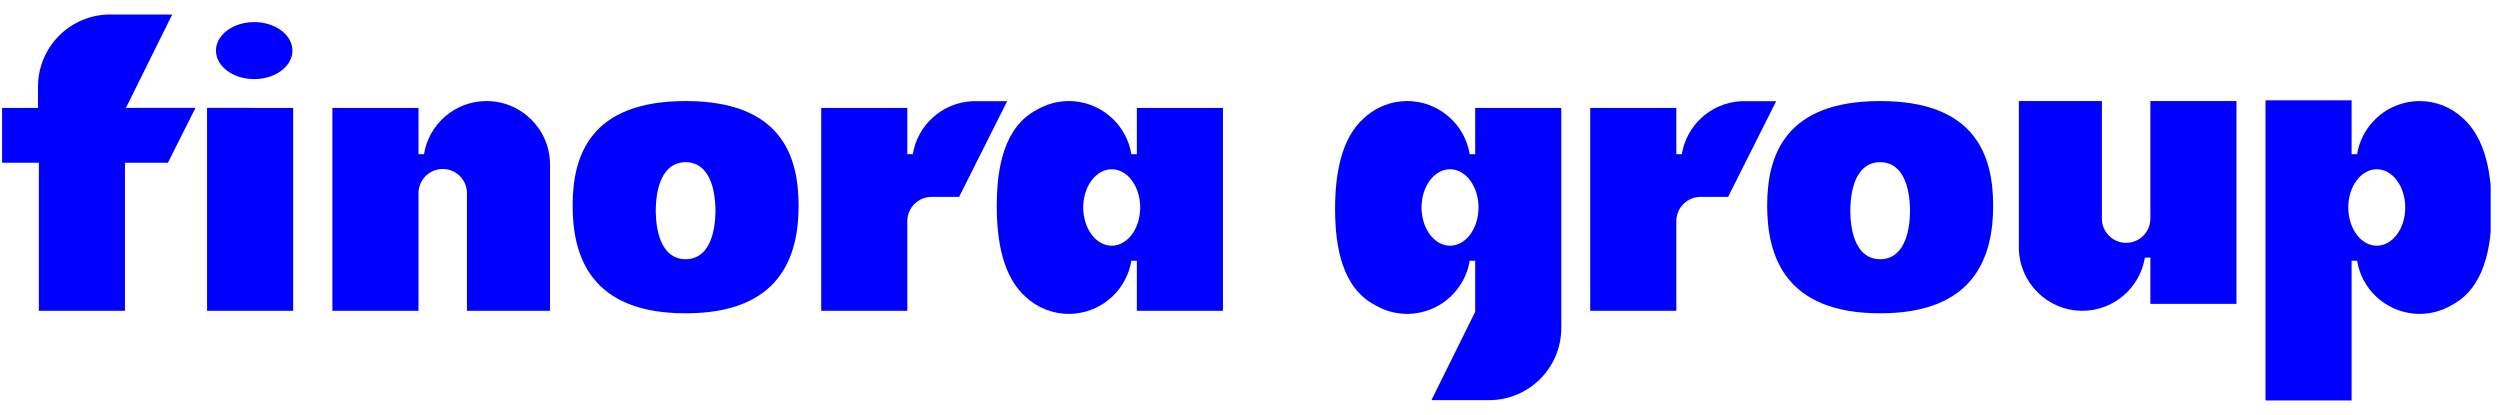
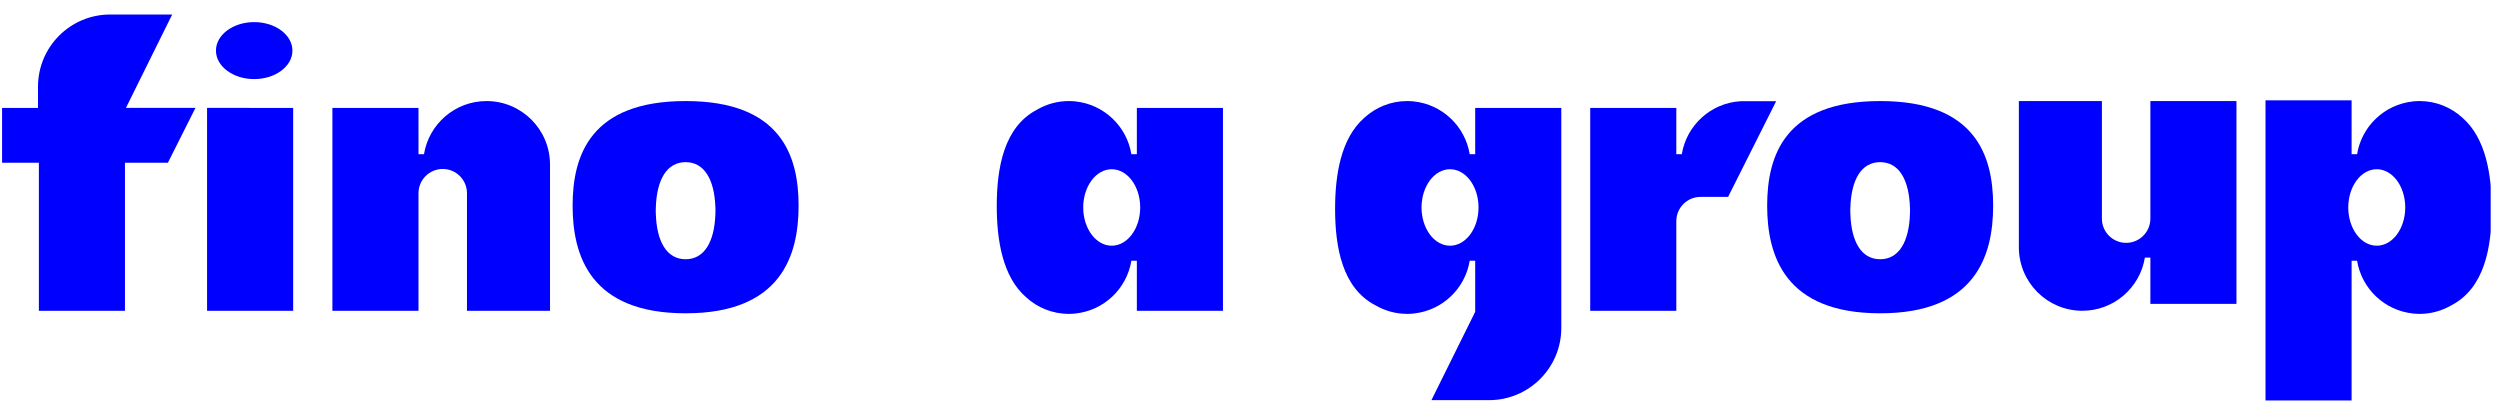
<svg xmlns="http://www.w3.org/2000/svg" width="241" height="40" viewBox="0 0 241 40" fill="none">
  <g clip-path="url(#clip0_152_275)">
    <path d="M46.902 9.742C43.862 9.742 41.346 11.962 40.871 14.868H40.343V10.405H32.043V29.959H40.343V18.626C40.343 17.335 41.389 16.289 42.679 16.289C43.97 16.289 45.016 17.335 45.016 18.626V29.959H53.021V15.861C53.021 12.482 50.281 9.742 46.902 9.742Z" fill="#0000FF" />
    <path d="M24.504 7.625C26.54 7.625 28.19 6.395 28.19 4.878C28.19 3.36 26.54 2.131 24.504 2.131C22.468 2.131 20.818 3.36 20.818 4.878C20.818 6.395 22.468 7.625 24.504 7.625Z" fill="#0000FF" />
    <path d="M12.137 10.405L16.6 1.398H10.621C6.778 1.398 3.663 4.514 3.663 8.357V10.405H0.2V15.686H3.747V29.958H12.046V15.686H16.186L18.844 10.398C15.685 10.396 12.074 10.398 12.137 10.405Z" fill="#0000FF" />
    <path d="M19.961 15.687V16.848V29.959H28.26V10.405C28.26 10.405 24.009 10.4 19.961 10.398V15.687Z" fill="#0000FF" />
    <path d="M68.972 20.39C68.972 20.482 68.969 20.567 68.963 20.647C68.873 23.282 67.918 24.991 66.093 24.991C64.268 24.991 63.313 23.282 63.223 20.647C63.217 20.567 63.214 20.482 63.214 20.39C63.214 20.363 63.215 20.337 63.215 20.311C63.215 20.284 63.214 20.259 63.214 20.232C63.214 20.14 63.217 20.054 63.223 19.974C63.313 17.339 64.268 15.631 66.093 15.631C67.918 15.631 68.873 17.339 68.963 19.974C68.969 20.054 68.972 20.14 68.972 20.232C68.972 20.259 68.971 20.284 68.97 20.311C68.971 20.337 68.972 20.363 68.972 20.39ZM66.093 9.742C56.928 9.742 55.2 14.97 55.2 19.827C55.2 24.683 56.928 30.202 66.093 30.202C75.258 30.202 76.985 24.683 76.985 19.827C76.985 14.97 75.258 9.742 66.093 9.742Z" fill="#0000FF" />
    <path d="M107.168 23.686C105.652 23.686 104.422 22.036 104.422 20C104.422 17.964 105.652 16.314 107.168 16.314C108.686 16.314 109.915 17.964 109.915 20C109.915 22.036 108.686 23.686 107.168 23.686ZM109.593 10.405V14.868H109.065C108.623 12.168 106.42 10.063 103.672 9.778V9.769C103.655 9.769 103.639 9.771 103.622 9.771C103.428 9.752 103.233 9.742 103.034 9.742C101.906 9.742 100.852 10.053 99.945 10.586C96.789 12.241 96.088 16.154 96.088 19.855C96.088 23.113 96.632 26.668 98.917 28.656C100.004 29.648 101.446 30.258 103.034 30.258C103.233 30.258 103.428 30.247 103.622 30.229C103.639 30.229 103.655 30.23 103.672 30.23V30.222C106.42 29.936 108.623 27.832 109.065 25.132H109.593V29.959H117.893V10.405H109.593Z" fill="#0000FF" />
-     <path d="M93.674 9.758C90.793 9.921 88.45 12.075 87.993 14.868H87.465V10.405H79.165V29.958H87.465V21.317C87.465 20.027 88.511 18.981 89.801 18.981H92.456L97.09 9.758H93.674Z" fill="#0000FF" />
-     <path d="M167.805 9.758C164.925 9.921 162.582 12.075 162.125 14.868H161.597V10.405H153.297V29.958H161.597V21.317C161.597 20.027 162.643 18.981 163.933 18.981H166.588L171.222 9.758H167.805Z" fill="#0000FF" />
+     <path d="M167.805 9.758C164.925 9.921 162.582 12.075 162.125 14.868H161.597V10.405H153.297V29.958H161.597V21.317C161.597 20.027 162.643 18.981 163.933 18.981H166.588L171.222 9.758H167.805" fill="#0000FF" />
    <path d="M200.736 29.958C203.777 29.958 206.292 27.738 206.767 24.832H207.296V29.295H215.595V9.742H207.296V21.074C207.296 22.365 206.25 23.411 204.959 23.411C203.669 23.411 202.623 22.365 202.623 21.074V9.742H194.618V23.839C194.618 27.219 197.357 29.958 200.736 29.958Z" fill="#0000FF" />
    <path d="M184.127 20.39C184.127 20.482 184.124 20.567 184.118 20.647C184.028 23.282 183.072 24.991 181.248 24.991C179.423 24.991 178.467 23.282 178.377 20.647C178.372 20.567 178.369 20.482 178.369 20.39C178.369 20.363 178.37 20.337 178.37 20.311C178.37 20.284 178.369 20.259 178.369 20.232C178.369 20.14 178.372 20.054 178.377 19.974C178.467 17.339 179.423 15.631 181.248 15.631C183.072 15.631 184.028 17.339 184.118 19.974C184.124 20.054 184.127 20.14 184.127 20.232C184.127 20.259 184.125 20.284 184.125 20.311C184.125 20.337 184.127 20.363 184.127 20.39ZM181.248 9.742C172.082 9.742 170.355 14.97 170.355 19.827C170.355 24.683 172.082 30.202 181.248 30.202C190.412 30.202 192.14 24.683 192.14 19.827C192.14 14.97 190.412 9.742 181.248 9.742Z" fill="#0000FF" />
    <path d="M229.119 23.686C227.603 23.686 226.373 22.036 226.373 20C226.373 17.964 227.603 16.314 229.119 16.314C230.637 16.314 231.866 17.964 231.866 20C231.866 22.036 230.637 23.686 229.119 23.686ZM237.371 11.344C236.283 10.352 234.842 9.742 233.254 9.742C233.055 9.742 232.859 9.753 232.666 9.771C232.649 9.771 232.633 9.77 232.616 9.77V9.778C229.867 10.064 227.664 12.168 227.223 14.868H226.694V9.674H218.395V38.602H226.694V25.132H227.223C227.664 27.832 229.867 29.937 232.616 30.222V30.231C232.633 30.231 232.649 30.229 232.666 30.229C232.86 30.247 233.056 30.258 233.254 30.258C234.382 30.258 235.436 29.947 236.344 29.414C239.499 27.759 240.2 23.846 240.2 20.145C240.2 16.887 239.656 13.332 237.371 11.344Z" fill="#0000FF" />
    <path d="M139.783 23.686C138.266 23.686 137.036 22.036 137.036 20C137.036 17.964 138.266 16.314 139.783 16.314C141.3 16.314 142.53 17.964 142.53 20C142.53 22.036 141.3 23.686 139.783 23.686ZM142.208 10.405V14.868H141.68C141.238 12.169 139.035 10.064 136.287 9.778V9.77C136.27 9.77 136.254 9.771 136.237 9.771C136.043 9.753 135.847 9.742 135.649 9.742C134.061 9.742 132.619 10.352 131.532 11.344C129.247 13.332 128.703 16.887 128.703 20.145C128.703 23.846 129.404 27.759 132.559 29.414C133.467 29.947 134.52 30.258 135.649 30.258C135.847 30.258 136.043 30.248 136.236 30.229C136.254 30.229 136.27 30.231 136.287 30.231V30.222C139.035 29.937 141.238 27.832 141.68 25.132H142.208V30.077H142.199L137.989 38.574H143.55C147.392 38.574 150.508 35.459 150.508 31.616V30.809V30.077V10.405H142.208Z" fill="#0000FF" />
  </g>
  <defs>
    <clipPath id="clip0_152_275">
      <rect width="240" height="40" fill="white" transform="translate(0.1)" />
    </clipPath>
  </defs>
</svg>